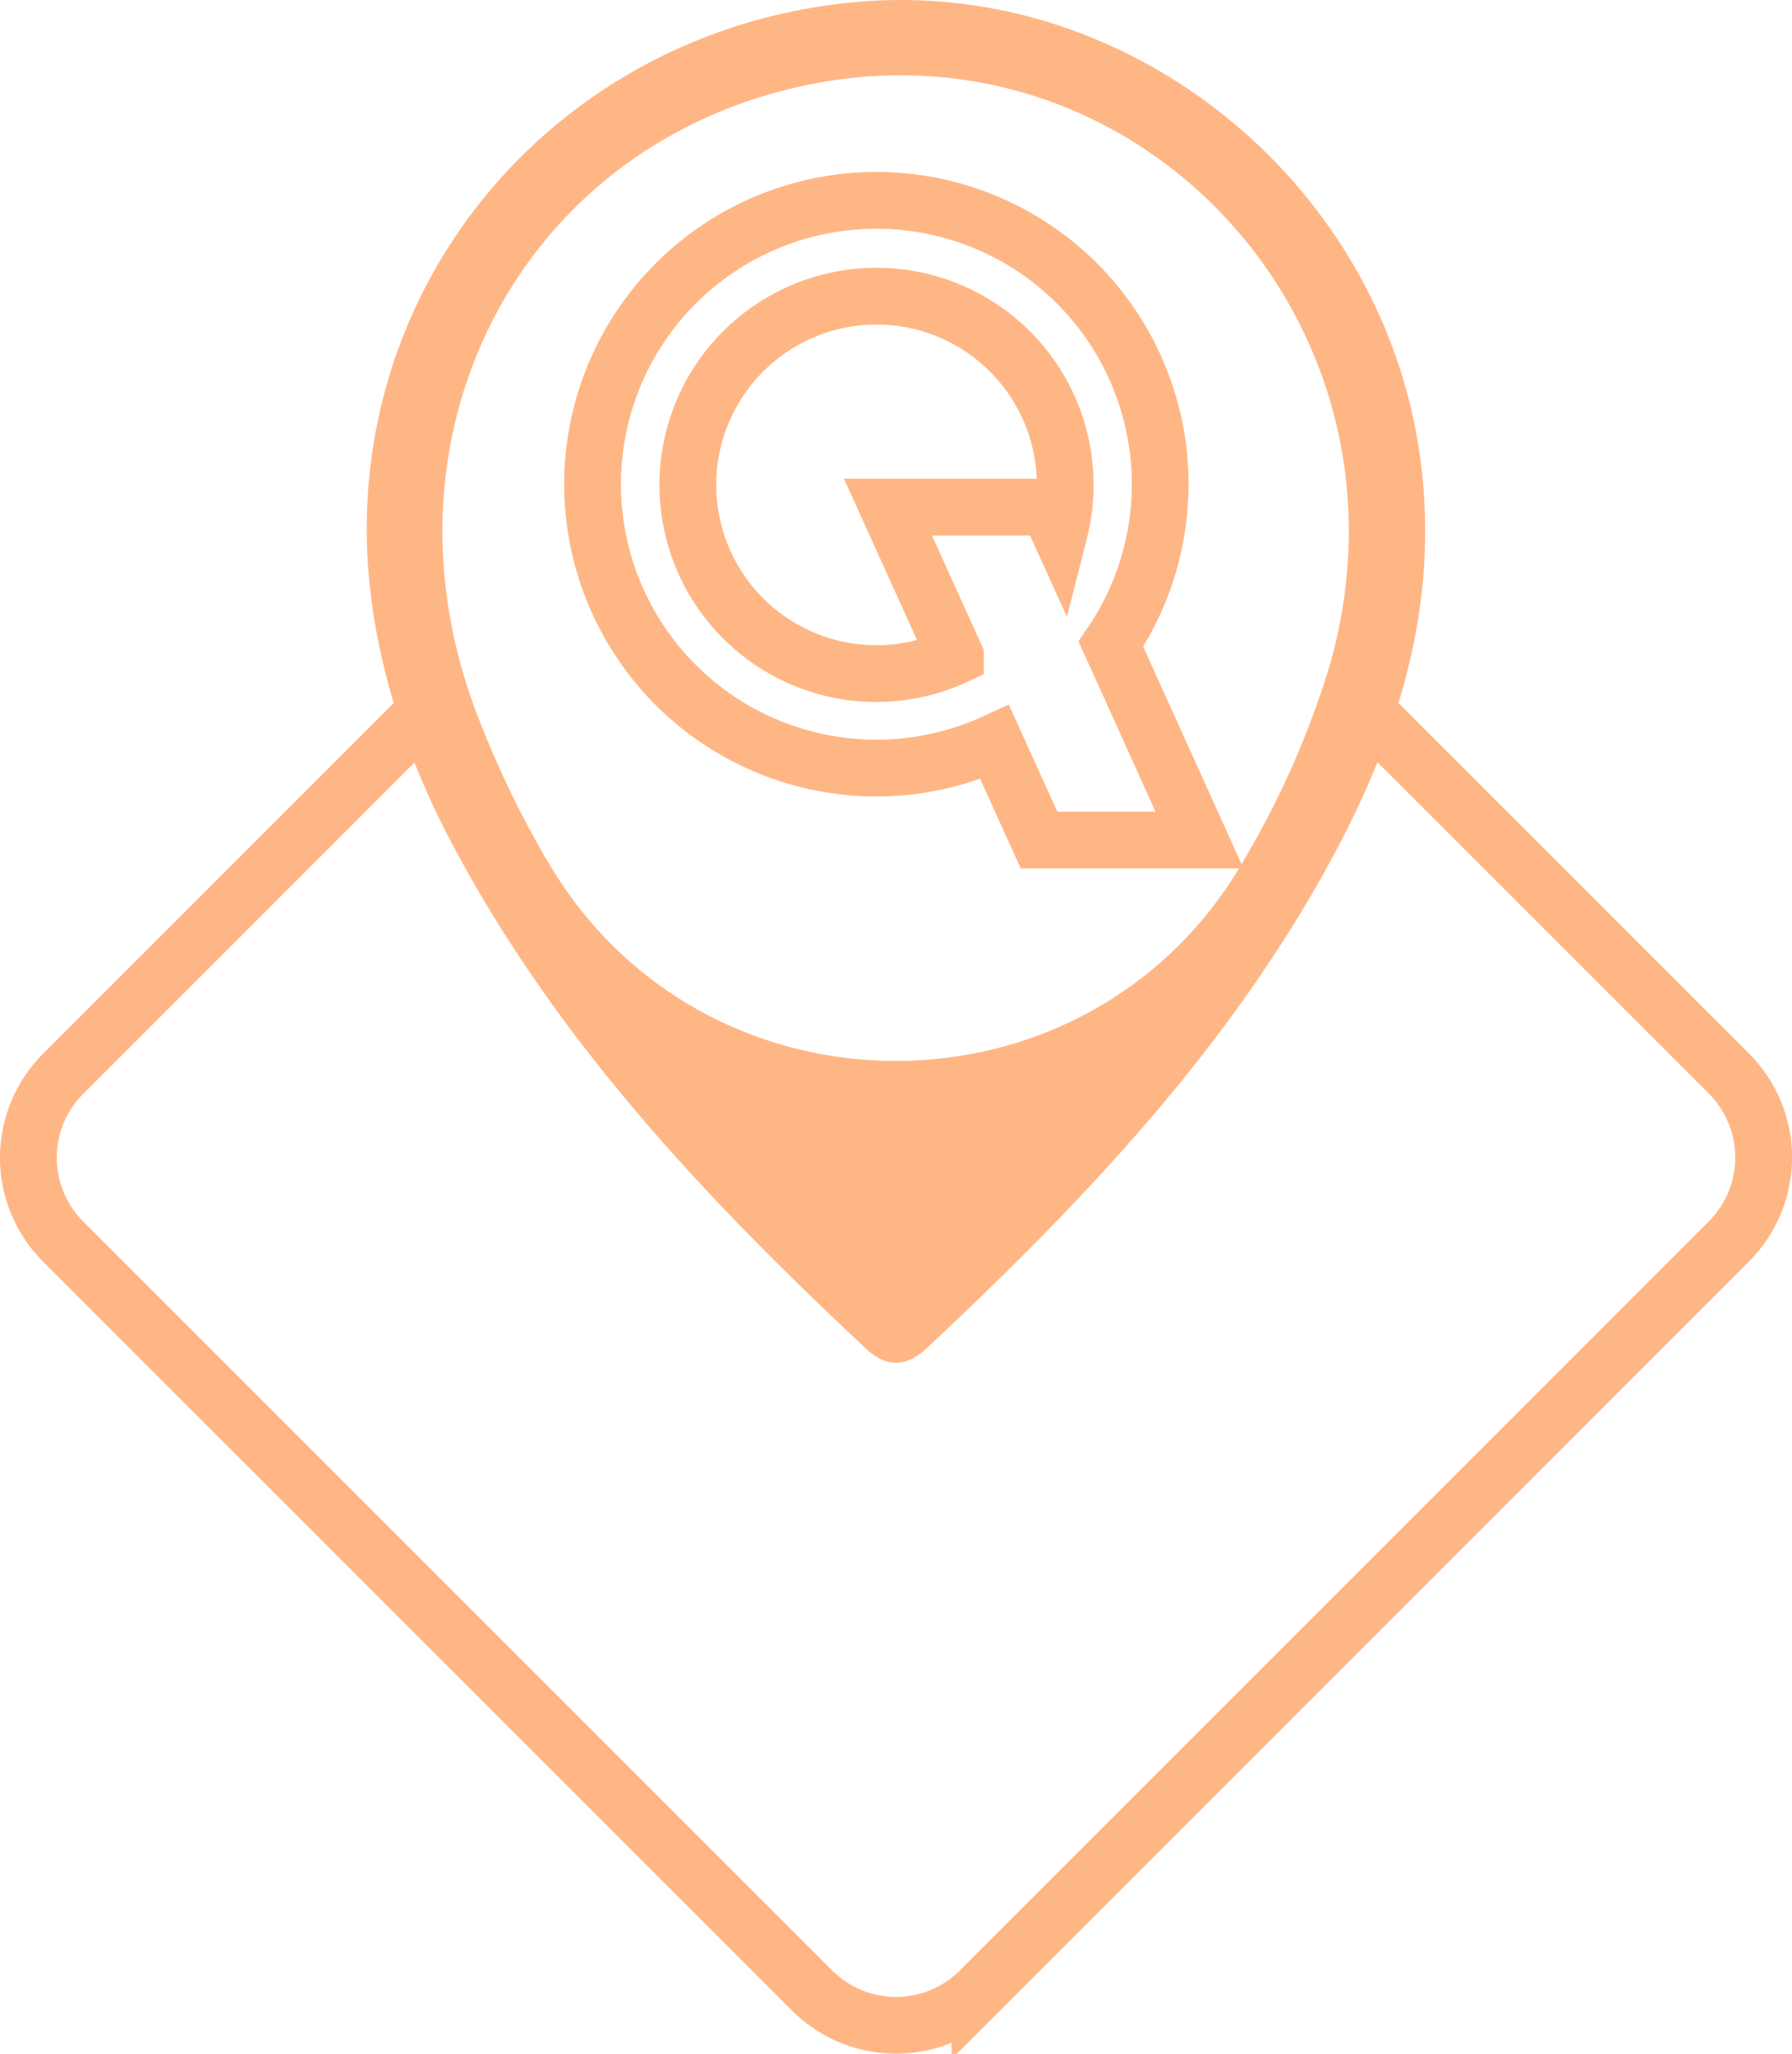
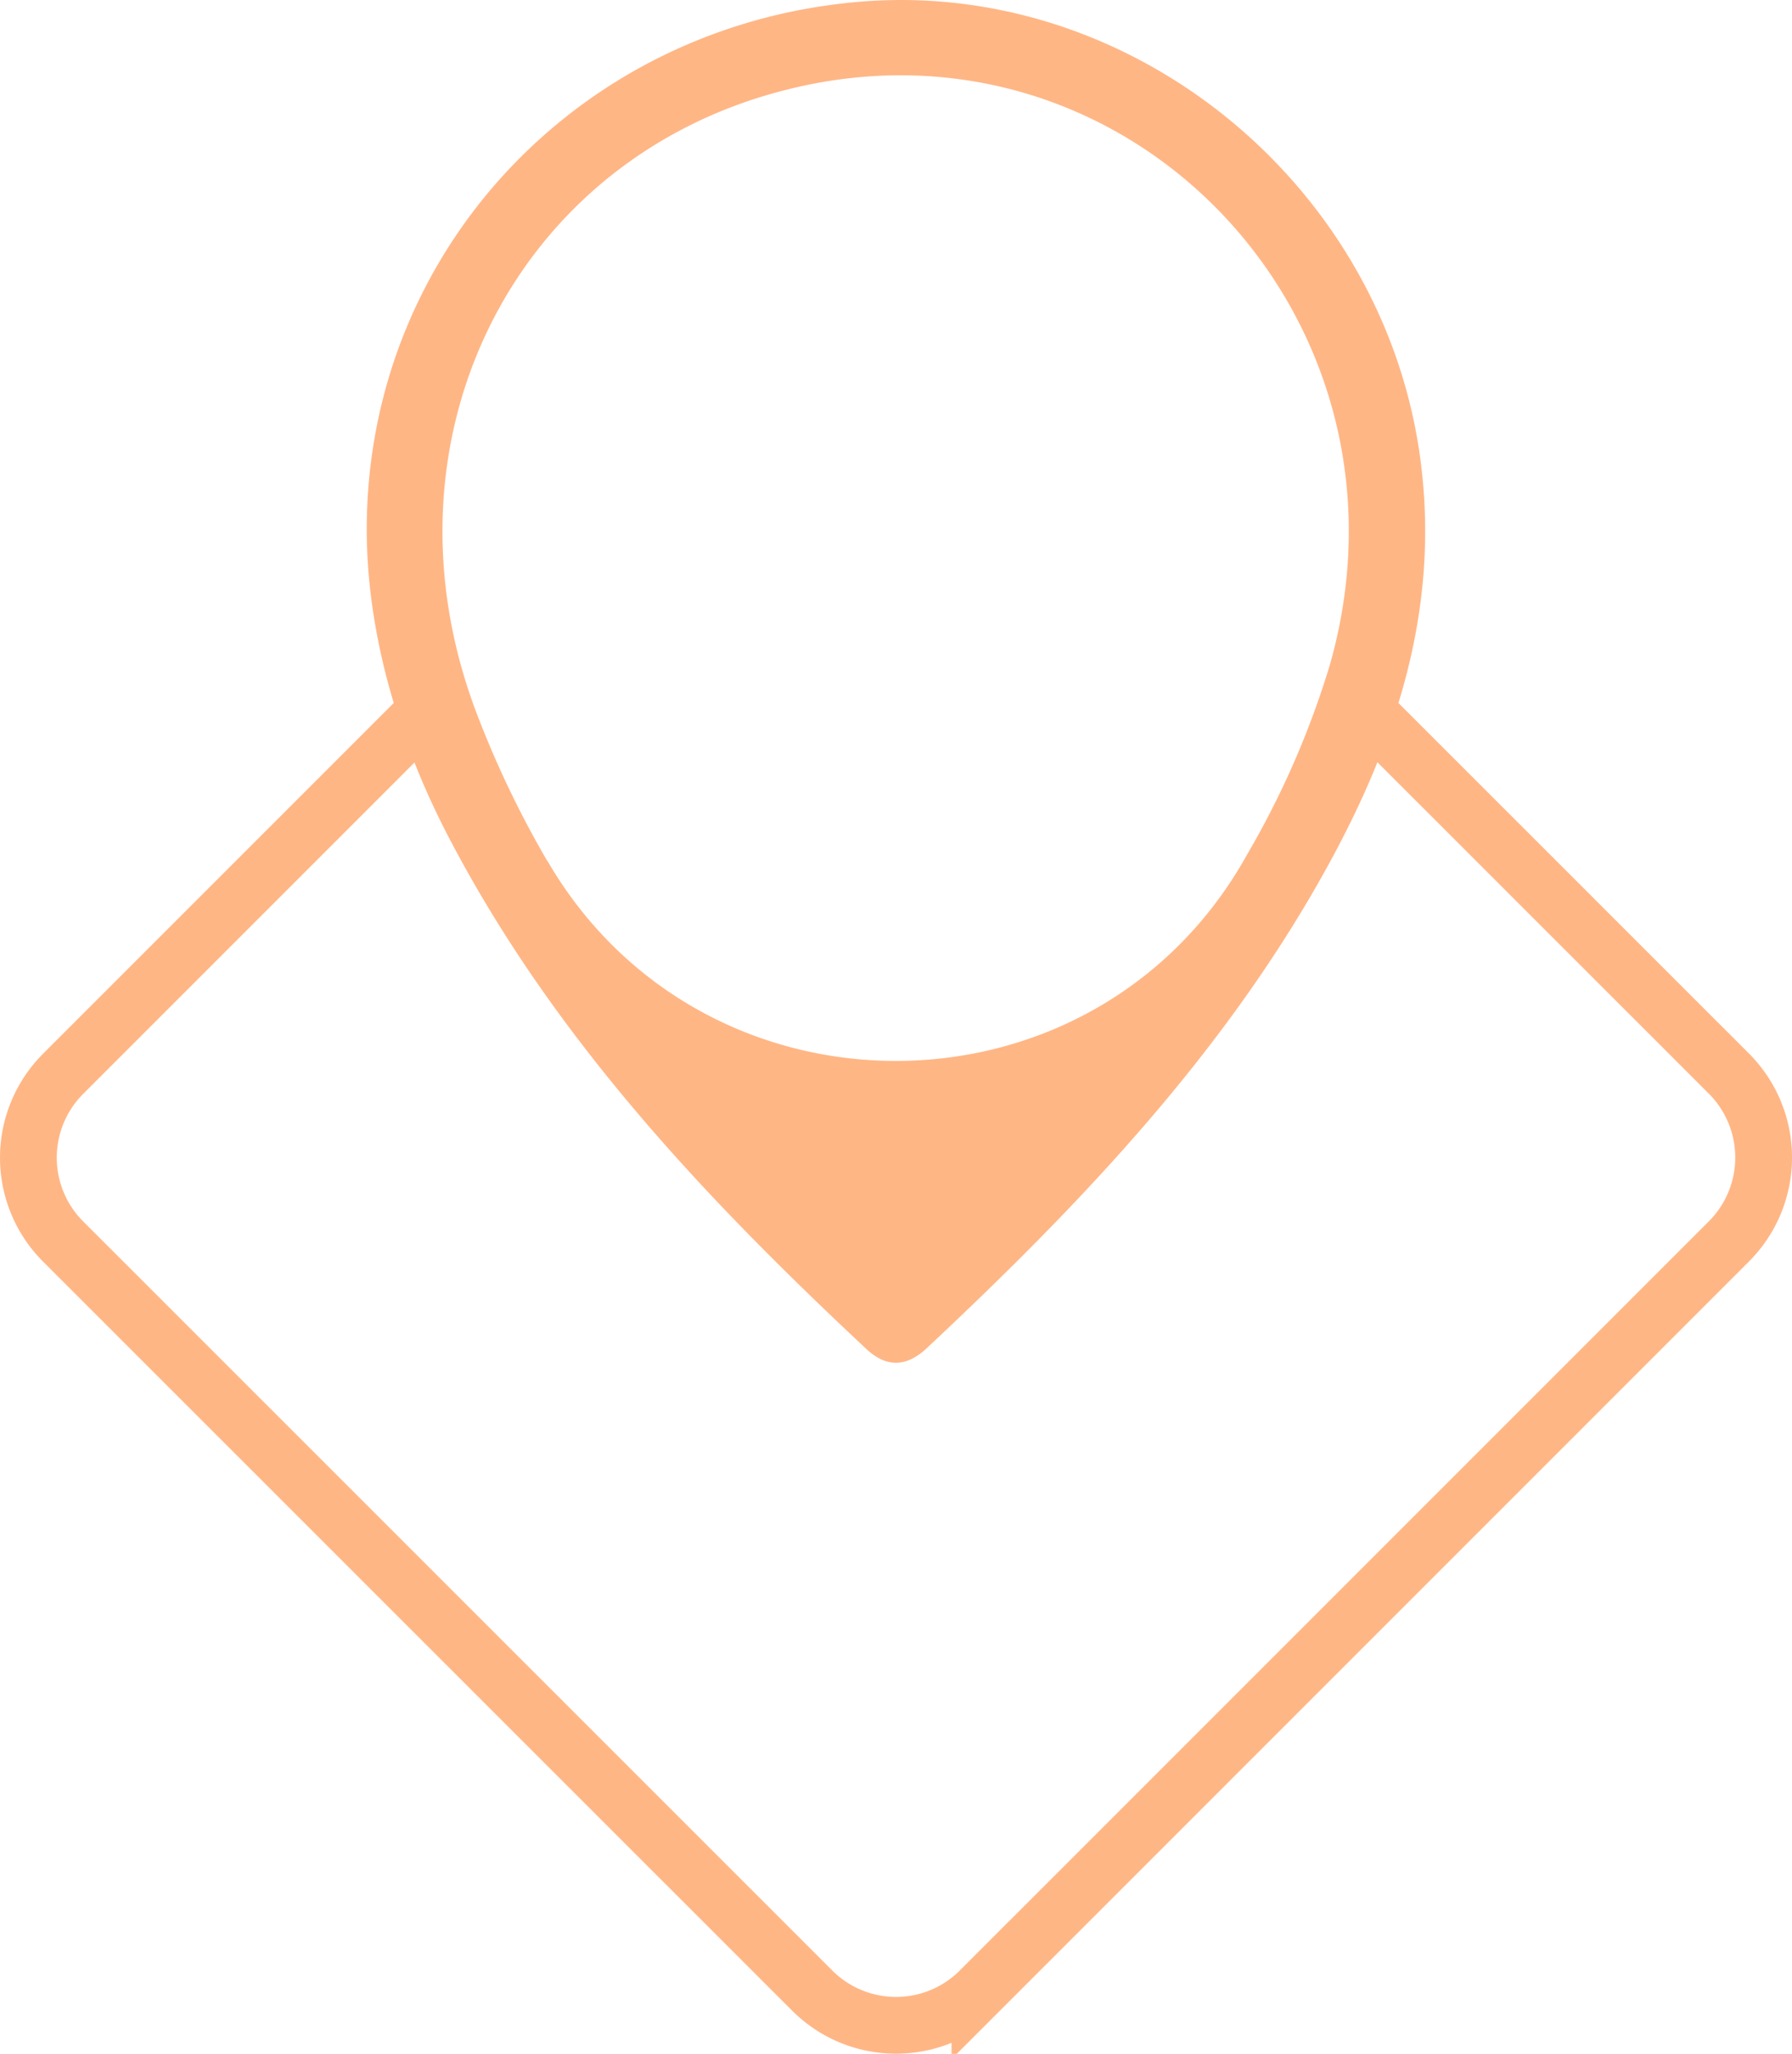
<svg xmlns="http://www.w3.org/2000/svg" viewBox="0 0 221 253.25">
  <defs>
    <style>.cls-1,.cls-2{fill:none;}.cls-1{stroke:#FFB685;stroke-miterlimit:10;stroke-width:7px;}.cls-3{fill: #FFB685; stroke:none}</style>
  </defs>
  <g id="Calque_2" data-name="Calque 2">
    <g id="logo">
      <path class="cls-1" d="M167.83,87l45.39,45.38a14.64,14.64,0,0,1,0,20.69l-92.37,92.37a14.62,14.62,0,0,1-20.69,0L7.79,153.09a14.62,14.62,0,0,1,0-20.69L53.87,86.32" />
      <g id="quarta-noir">
        <rect class="cls-2" x="52.95" y="6.62" width="115.1" height="115.1" />
-         <path class="cls-1" d="M147.93,103.58,137,79.42a35,35,0,1,0-14.33,12.1l5.47,12.06ZM108.05,83.06a23.27,23.27,0,1,1,22.6-17.53l-1.36-3H109.51l8.32,18.37A23.2,23.2,0,0,1,108.05,83.06Z" />
      </g>
      <path class="cls-3" d="M45.23,65C45.37,30.5,72.12,2.47,107.17.13,140-2,170,22.63,175,55.44c2.74,18.11-2.19,34.49-10.57,50.08-12.65,23.53-30.81,42.61-50.12,60.7-2.46,2.31-4.93,2.48-7.45.13C86.93,147.71,68.33,128,55.49,103.53,48.65,90.51,45.18,77.09,45.23,65Zm22.28,41.15c19.14,32.9,66.91,32.91,85.9-.09l.33-.59A108.34,108.34,0,0,0,164,82c12.12-42.52-24.67-81.44-66.75-71C63.45,19.33,45.93,54.24,58.8,88A123.84,123.84,0,0,0,67.51,106.19Z" />
    </g>
  </g>
</svg>